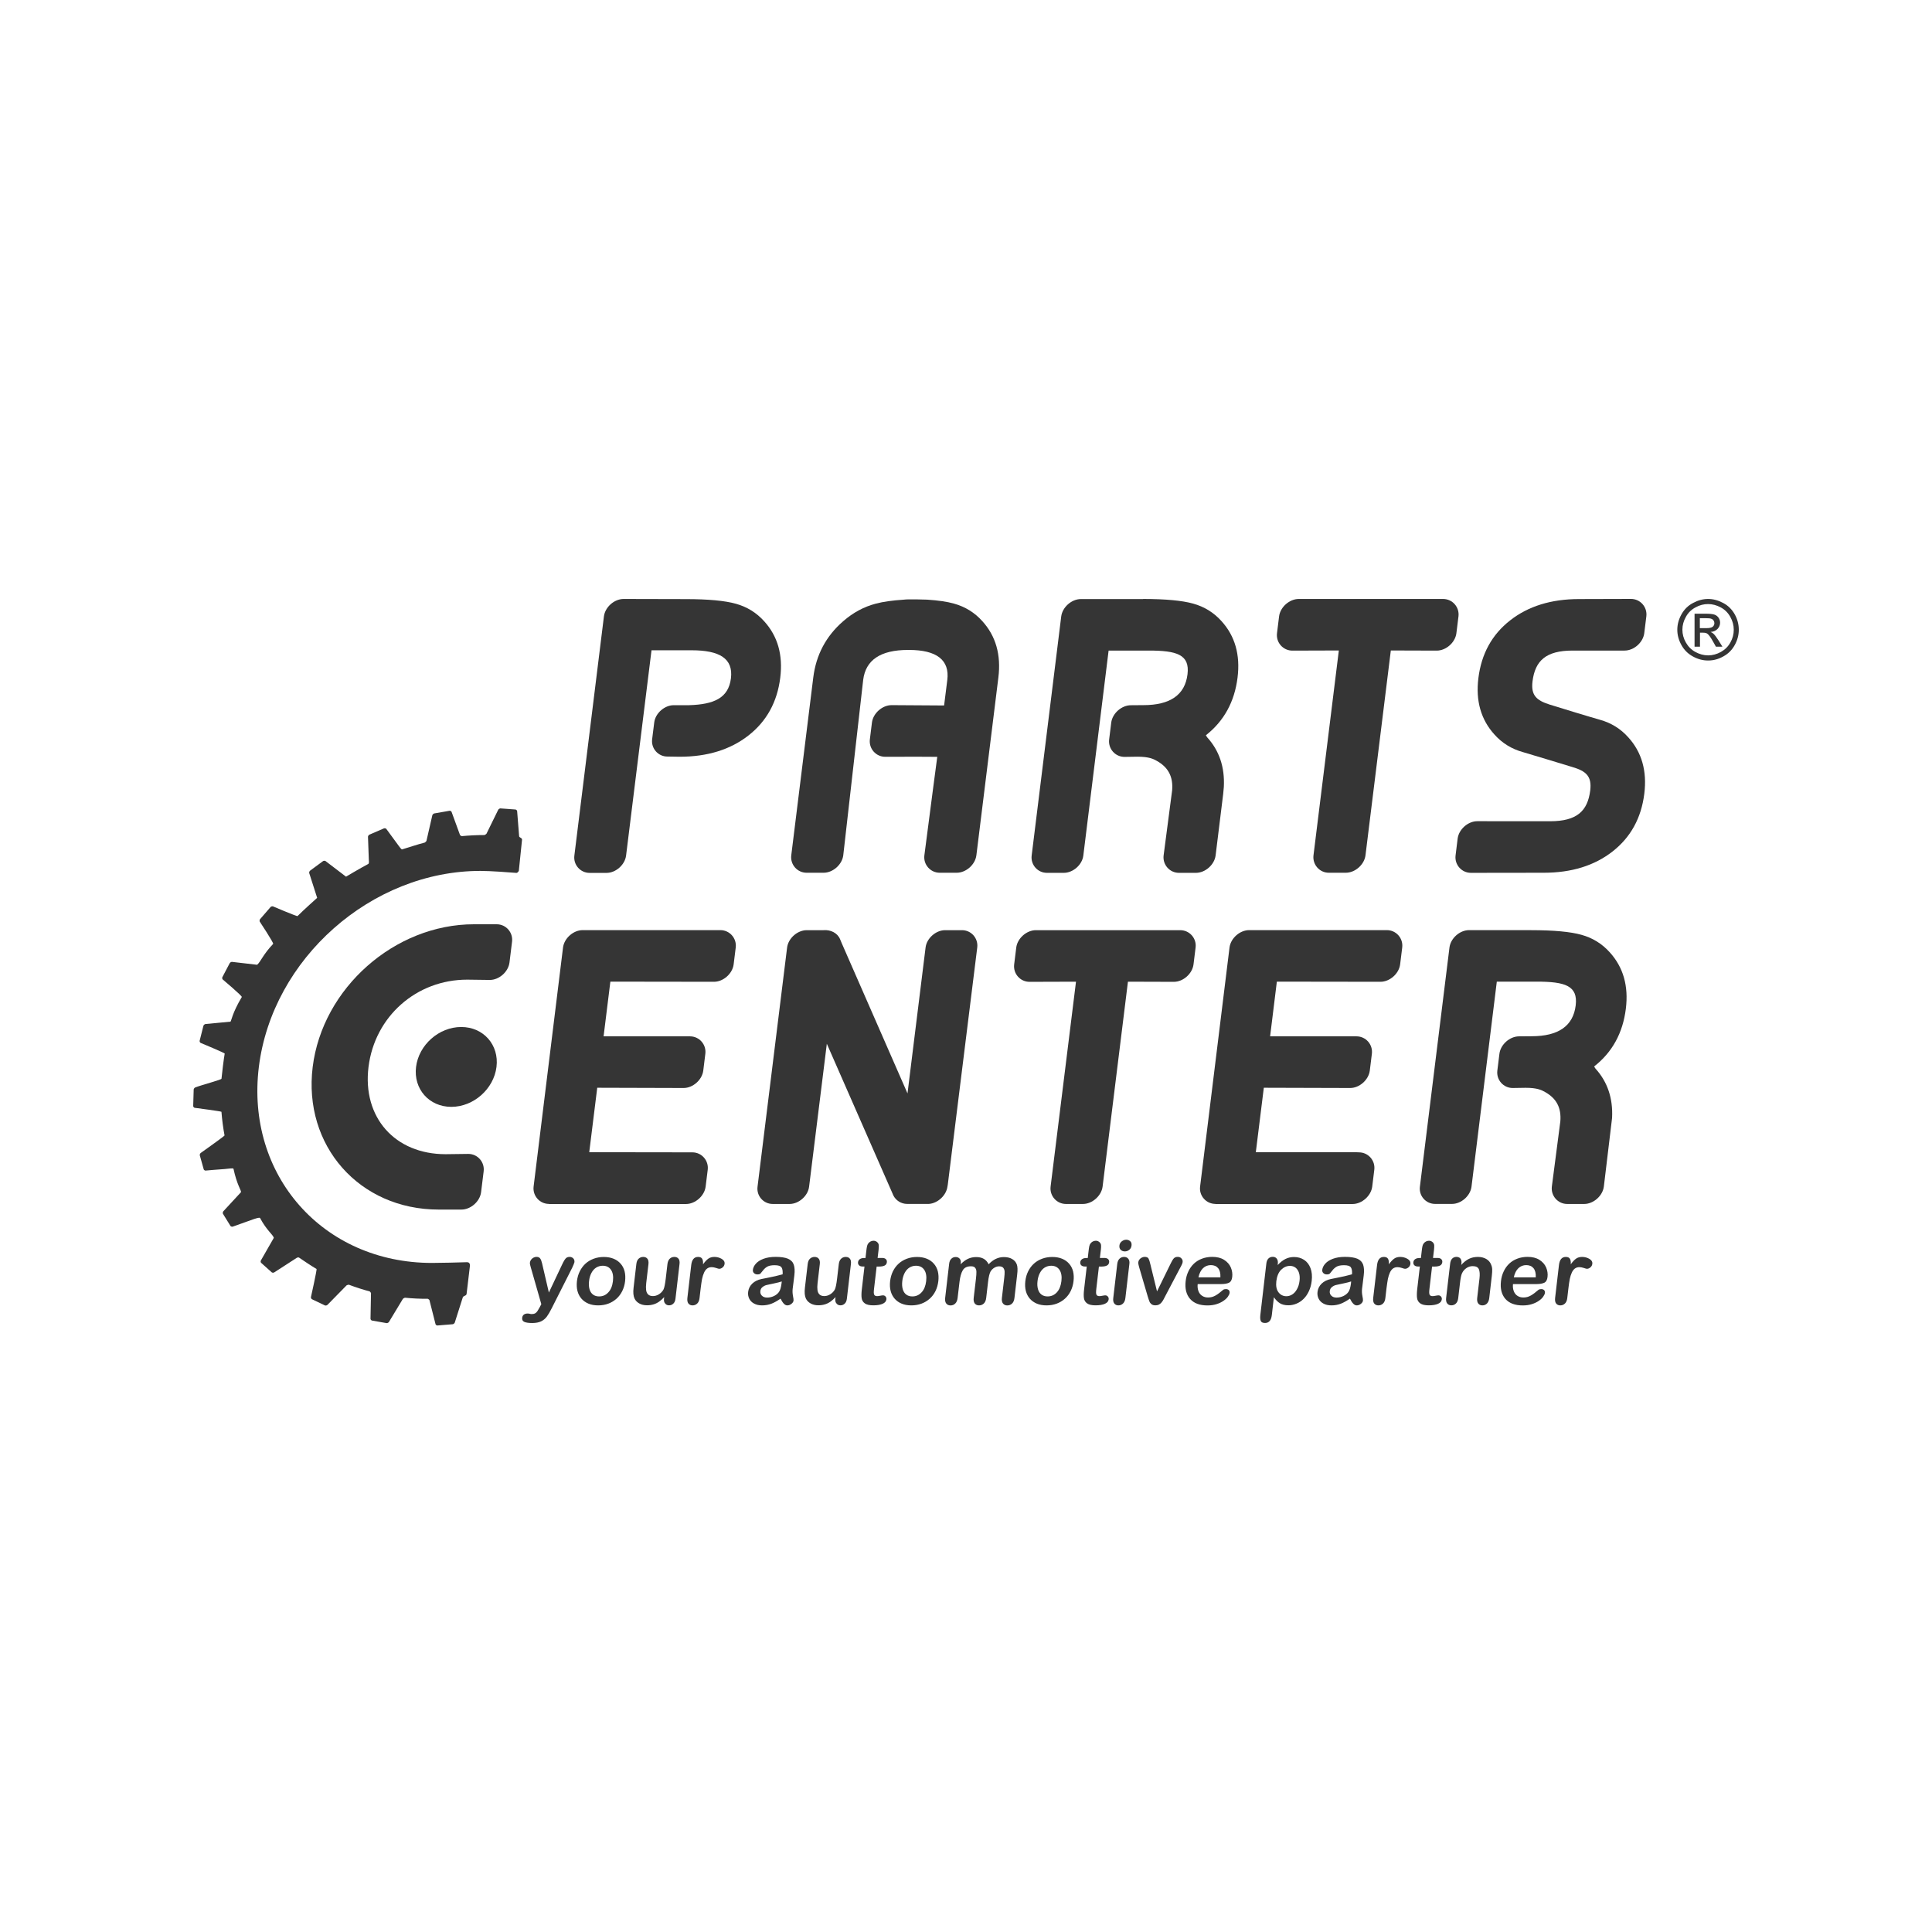
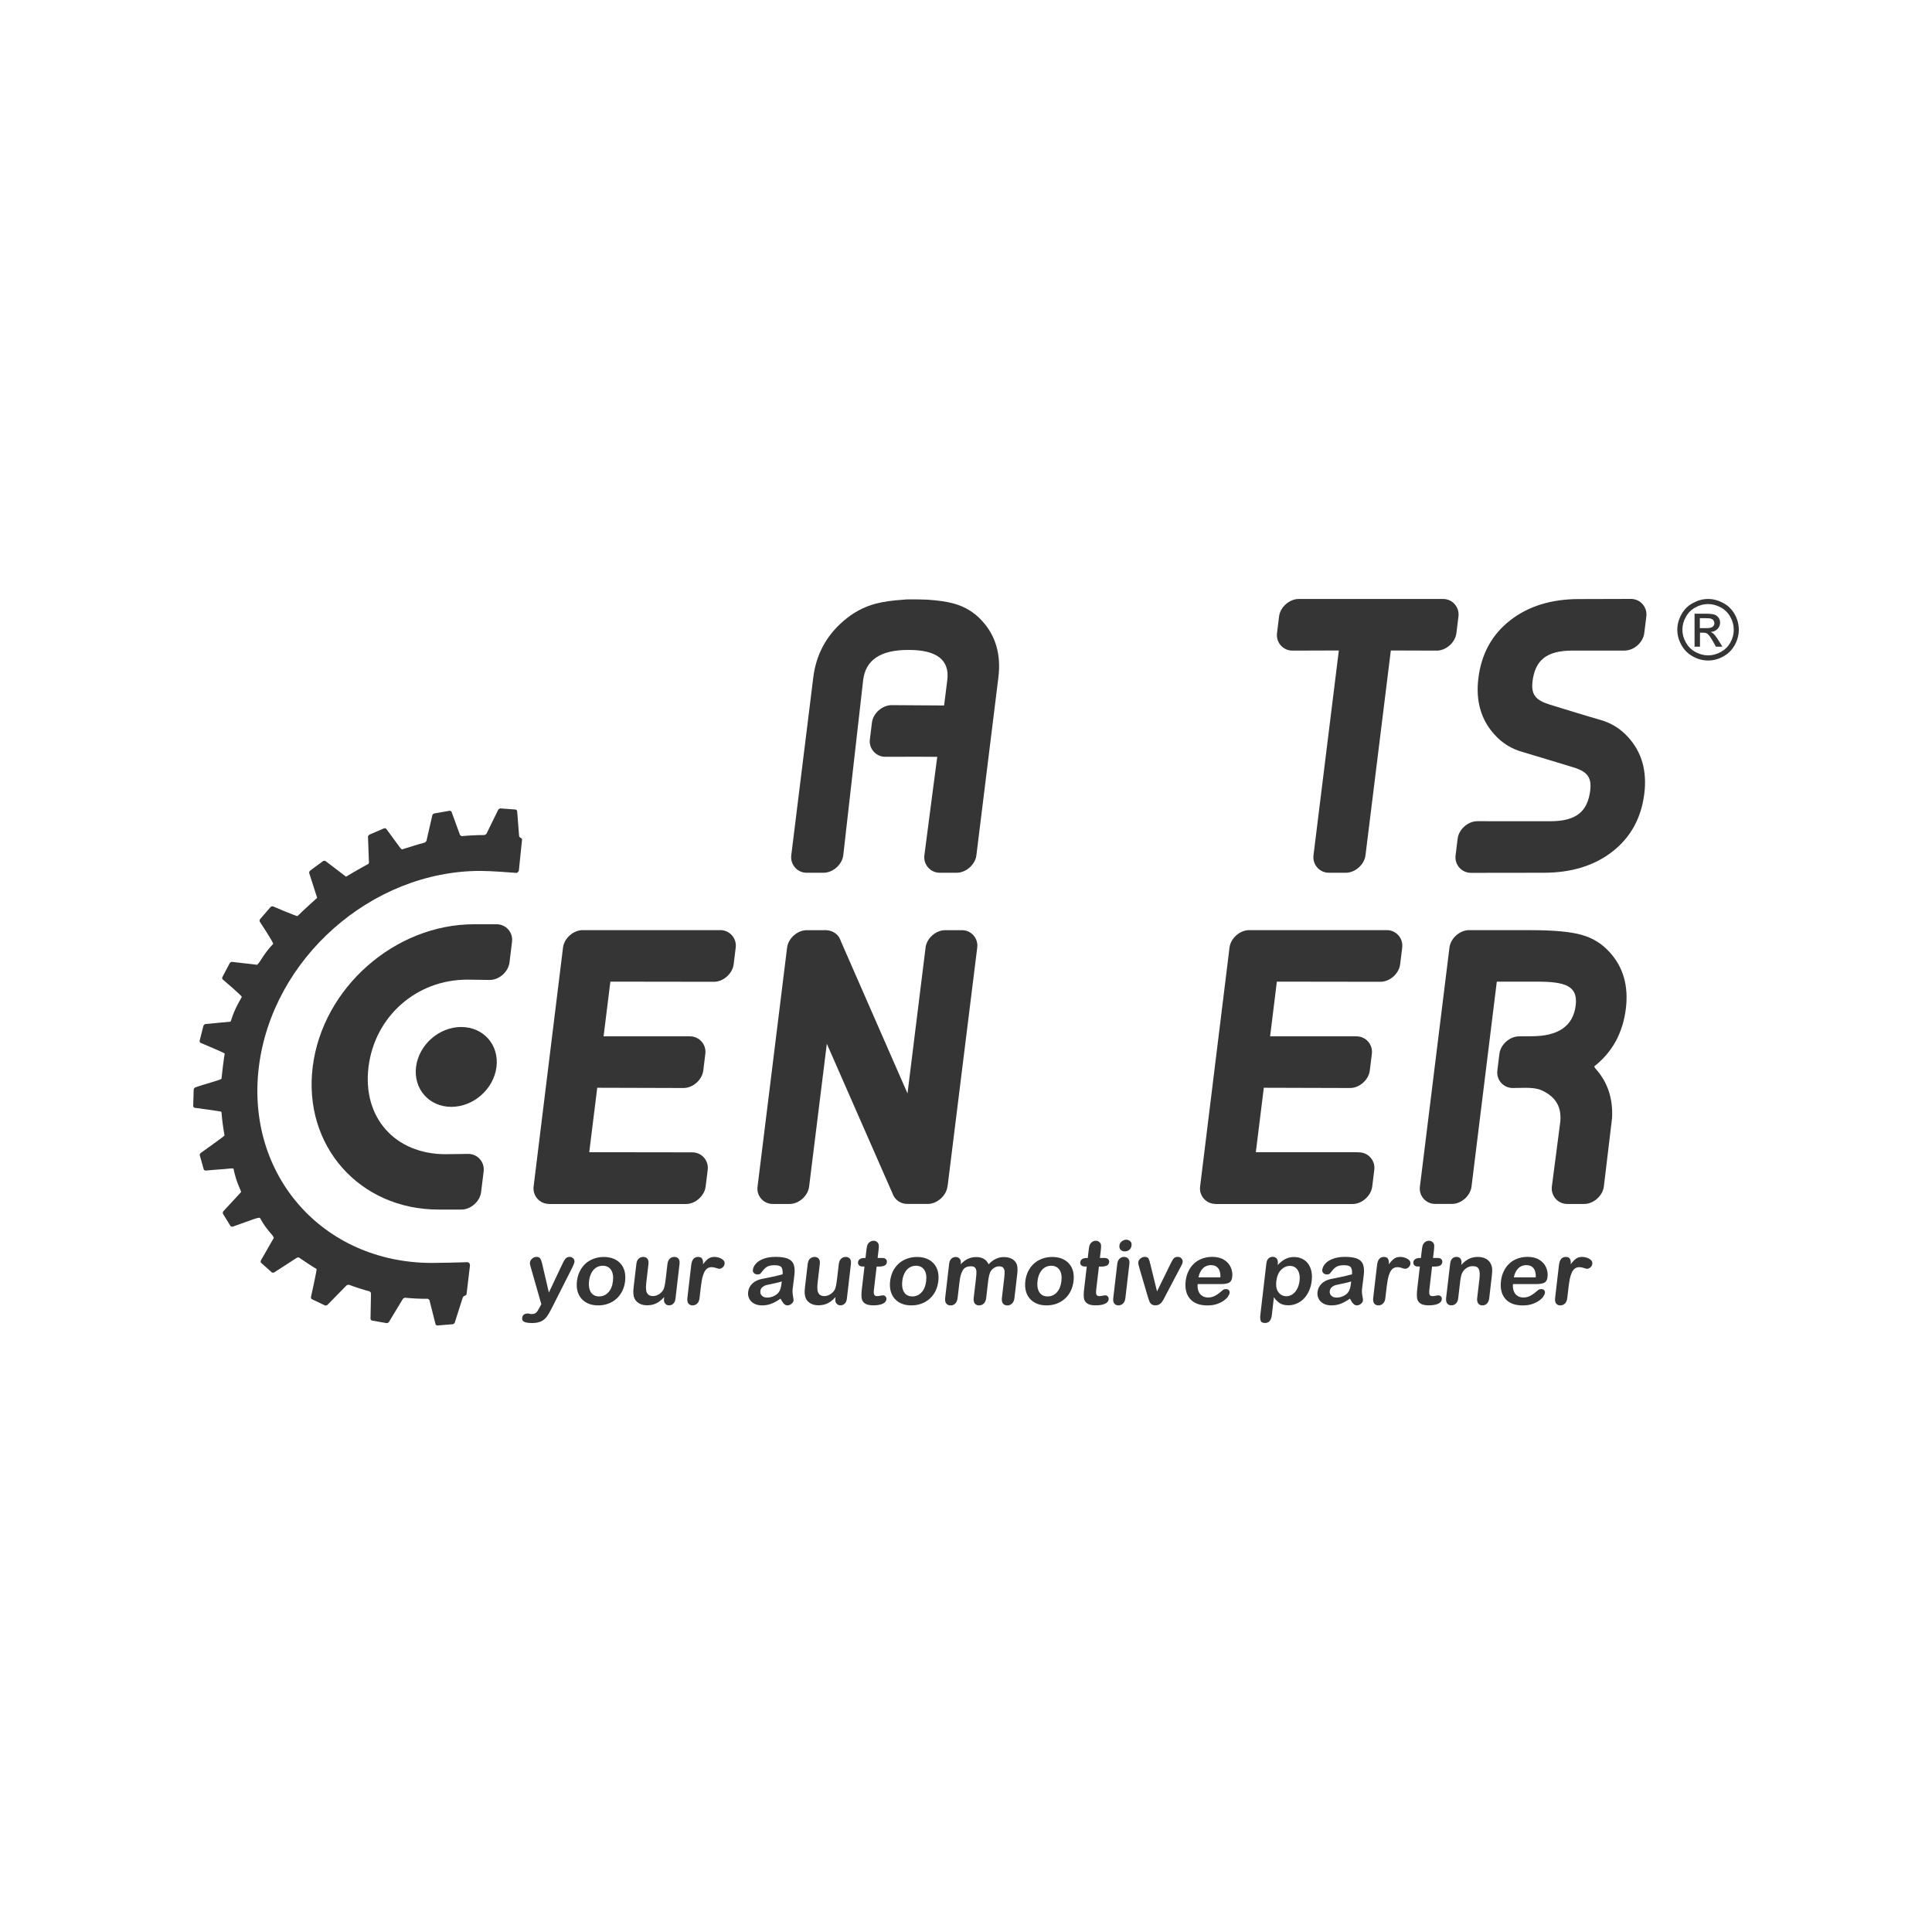
<svg xmlns="http://www.w3.org/2000/svg" width="200" height="200" viewBox="0 0 200 200" fill="none">
  <path d="M55.892 135.283L56.037 135.007L54.943 131.185C54.873 130.964 54.843 130.804 54.858 130.703C54.868 130.598 54.908 130.498 54.974 130.407C55.039 130.317 55.124 130.247 55.224 130.192C55.325 130.136 55.43 130.111 55.535 130.111C55.716 130.111 55.846 130.167 55.922 130.282C56.002 130.392 56.062 130.558 56.112 130.768L56.819 133.803L58.154 130.979C58.259 130.748 58.354 130.573 58.435 130.442C58.515 130.312 58.595 130.227 58.67 130.182C58.746 130.136 58.851 130.111 58.981 130.111C59.077 130.111 59.167 130.136 59.247 130.187C59.328 130.237 59.388 130.302 59.428 130.387C59.463 130.473 59.478 130.558 59.468 130.653C59.448 130.708 59.418 130.789 59.383 130.899C59.343 131.004 59.298 131.11 59.242 131.22L57.115 135.429C56.93 135.8 56.759 136.091 56.604 136.301C56.443 136.512 56.248 136.673 56.012 136.788C55.776 136.898 55.47 136.959 55.094 136.959C54.728 136.959 54.457 136.918 54.281 136.843C54.106 136.763 54.03 136.623 54.056 136.417C54.071 136.276 54.131 136.166 54.226 136.091C54.321 136.016 54.457 135.975 54.627 135.975C54.698 135.975 54.758 135.985 54.823 136C54.898 136.021 54.968 136.031 55.029 136.031C55.174 136.031 55.29 136.011 55.375 135.965C55.465 135.925 55.545 135.85 55.621 135.745C55.686 135.639 55.781 135.489 55.892 135.283ZM64.71 132.625C64.67 132.991 64.57 133.332 64.419 133.643C64.264 133.954 64.068 134.22 63.822 134.44C63.576 134.661 63.295 134.832 62.974 134.952C62.653 135.072 62.302 135.133 61.921 135.133C61.54 135.133 61.209 135.072 60.918 134.952C60.632 134.832 60.386 134.661 60.19 134.435C59.995 134.21 59.859 133.949 59.779 133.643C59.699 133.337 59.684 132.996 59.724 132.63C59.769 132.258 59.864 131.912 60.02 131.606C60.175 131.295 60.371 131.029 60.612 130.809C60.853 130.588 61.139 130.422 61.46 130.302C61.786 130.182 62.132 130.121 62.503 130.121C62.884 130.121 63.22 130.182 63.516 130.302C63.812 130.422 64.053 130.593 64.249 130.819C64.444 131.039 64.58 131.305 64.66 131.611C64.735 131.917 64.75 132.253 64.71 132.625ZM63.451 132.625C63.511 132.123 63.441 131.732 63.25 131.451C63.06 131.17 62.774 131.029 62.393 131.029C62.147 131.029 61.926 131.095 61.725 131.215C61.525 131.34 61.359 131.521 61.229 131.767C61.098 132.013 61.013 132.293 60.978 132.62C60.938 132.941 60.958 133.221 61.028 133.462C61.098 133.703 61.219 133.889 61.389 134.014C61.56 134.144 61.771 134.205 62.021 134.205C62.403 134.205 62.719 134.064 62.974 133.783C63.235 133.512 63.391 133.121 63.451 132.625ZM68.738 134.435L68.758 134.275C68.588 134.46 68.412 134.616 68.232 134.746C68.051 134.872 67.86 134.967 67.66 135.027C67.454 135.088 67.228 135.123 66.978 135.123C66.677 135.123 66.411 135.062 66.185 134.937C65.959 134.812 65.794 134.646 65.688 134.425C65.563 134.165 65.528 133.788 65.588 133.297L65.874 130.854C65.904 130.603 65.979 130.422 66.11 130.302C66.24 130.182 66.396 130.116 66.581 130.116C66.772 130.116 66.917 130.177 67.018 130.302C67.118 130.427 67.153 130.608 67.128 130.854L66.897 132.825C66.862 133.111 66.862 133.352 66.887 133.548C66.912 133.743 66.983 133.894 67.098 134.004C67.213 134.114 67.379 134.17 67.594 134.17C67.805 134.17 68.011 134.109 68.212 133.984C68.412 133.859 68.568 133.698 68.678 133.502C68.768 133.327 68.849 132.946 68.919 132.354L69.094 130.854C69.124 130.608 69.205 130.427 69.33 130.302C69.46 130.177 69.621 130.116 69.807 130.116C69.997 130.116 70.138 130.177 70.238 130.302C70.338 130.422 70.374 130.608 70.343 130.854L69.927 134.425C69.902 134.661 69.827 134.837 69.701 134.952C69.581 135.067 69.43 135.128 69.26 135.128C69.089 135.128 68.954 135.067 68.859 134.942C68.748 134.827 68.713 134.656 68.738 134.435ZM72.536 133.352L72.415 134.385C72.385 134.636 72.305 134.822 72.169 134.947C72.034 135.072 71.879 135.133 71.693 135.133C71.512 135.133 71.372 135.072 71.266 134.942C71.166 134.817 71.131 134.631 71.156 134.38L71.557 130.949C71.623 130.397 71.858 130.116 72.265 130.116C72.475 130.116 72.616 130.182 72.691 130.312C72.766 130.442 72.796 130.633 72.776 130.884C72.957 130.633 73.132 130.442 73.303 130.312C73.479 130.182 73.694 130.116 73.955 130.116C74.221 130.116 74.467 130.182 74.698 130.312C74.928 130.442 75.034 130.613 75.009 130.829C74.993 130.979 74.923 131.105 74.808 131.2C74.693 131.3 74.572 131.345 74.452 131.345C74.407 131.345 74.296 131.32 74.131 131.26C73.96 131.205 73.81 131.175 73.674 131.175C73.489 131.175 73.333 131.225 73.208 131.315C73.077 131.411 72.972 131.551 72.887 131.737C72.801 131.922 72.731 132.143 72.676 132.404C72.626 132.67 72.581 132.981 72.536 133.352ZM80.802 134.435C80.471 134.666 80.16 134.842 79.864 134.957C79.568 135.072 79.242 135.133 78.891 135.133C78.57 135.133 78.294 135.072 78.064 134.947C77.833 134.822 77.667 134.656 77.562 134.44C77.457 134.225 77.416 133.994 77.447 133.743C77.487 133.407 77.627 133.121 77.873 132.88C78.119 132.645 78.435 132.484 78.826 132.404C78.906 132.384 79.107 132.344 79.433 132.283C79.754 132.218 80.03 132.163 80.266 132.108C80.496 132.053 80.747 131.992 81.018 131.917C81.038 131.591 81.003 131.35 80.903 131.2C80.802 131.049 80.567 130.974 80.195 130.974C79.879 130.974 79.634 131.019 79.463 131.105C79.293 131.195 79.137 131.32 79.002 131.496C78.866 131.671 78.771 131.787 78.721 131.842C78.666 131.897 78.56 131.927 78.405 131.927C78.264 131.927 78.149 131.882 78.053 131.792C77.958 131.702 77.923 131.591 77.938 131.451C77.963 131.235 78.064 131.024 78.244 130.819C78.425 130.613 78.686 130.442 79.032 130.312C79.378 130.182 79.799 130.111 80.291 130.111C80.843 130.111 81.269 130.177 81.57 130.302C81.871 130.432 82.072 130.633 82.167 130.909C82.262 131.185 82.287 131.551 82.232 132.013C82.197 132.298 82.167 132.549 82.142 132.75C82.117 132.951 82.092 133.176 82.056 133.422C82.031 133.653 82.041 133.894 82.087 134.144C82.137 134.395 82.157 134.556 82.147 134.631C82.132 134.756 82.061 134.872 81.926 134.977C81.791 135.083 81.65 135.133 81.5 135.133C81.369 135.133 81.249 135.072 81.138 134.952C81.028 134.837 80.918 134.661 80.802 134.435ZM80.928 132.655C80.737 132.72 80.461 132.79 80.1 132.865C79.739 132.941 79.493 132.996 79.353 133.026C79.212 133.061 79.077 133.126 78.941 133.232C78.806 133.332 78.731 133.472 78.711 133.653C78.691 133.843 78.741 133.999 78.871 134.129C79.001 134.26 79.182 134.325 79.413 134.325C79.659 134.325 79.894 134.27 80.12 134.165C80.341 134.059 80.511 133.919 80.632 133.753C80.767 133.568 80.858 133.262 80.908 132.83L80.928 132.655ZM86.476 134.435L86.496 134.275C86.325 134.46 86.15 134.616 85.969 134.746C85.789 134.872 85.598 134.967 85.397 135.027C85.192 135.088 84.966 135.123 84.715 135.123C84.414 135.123 84.148 135.062 83.923 134.937C83.697 134.812 83.531 134.646 83.426 134.425C83.301 134.165 83.266 133.788 83.326 133.297L83.612 130.854C83.642 130.603 83.717 130.422 83.847 130.302C83.978 130.182 84.133 130.116 84.319 130.116C84.51 130.116 84.655 130.177 84.755 130.302C84.856 130.427 84.896 130.608 84.866 130.854L84.635 132.825C84.6 133.111 84.6 133.352 84.625 133.548C84.65 133.743 84.72 133.894 84.836 134.004C84.951 134.114 85.117 134.17 85.332 134.17C85.543 134.17 85.749 134.109 85.949 133.984C86.15 133.859 86.305 133.698 86.416 133.502C86.506 133.327 86.586 132.946 86.656 132.354L86.832 130.854C86.862 130.608 86.942 130.427 87.073 130.302C87.203 130.177 87.364 130.116 87.549 130.116C87.74 130.116 87.88 130.177 87.981 130.302C88.081 130.422 88.116 130.608 88.086 130.854L87.67 134.425C87.645 134.661 87.569 134.837 87.444 134.952C87.324 135.067 87.173 135.128 87.003 135.128C86.832 135.128 86.697 135.067 86.601 134.942C86.486 134.827 86.451 134.656 86.476 134.435ZM89.461 130.227H89.596L89.681 129.484C89.706 129.284 89.727 129.128 89.752 129.018C89.777 128.902 89.817 128.807 89.877 128.727C89.937 128.642 90.017 128.576 90.113 128.521C90.213 128.471 90.318 128.441 90.429 128.441C90.589 128.441 90.725 128.501 90.84 128.617C90.915 128.697 90.96 128.792 90.971 128.902C90.981 129.018 90.971 129.178 90.95 129.384L90.85 130.222H91.312C91.487 130.222 91.623 130.262 91.703 130.347C91.788 130.427 91.823 130.538 91.808 130.663C91.788 130.829 91.708 130.944 91.567 131.014C91.427 131.08 91.231 131.115 90.986 131.115H90.75L90.484 133.382C90.459 133.573 90.449 133.723 90.454 133.828C90.454 133.934 90.484 134.019 90.534 134.079C90.589 134.144 90.68 134.175 90.815 134.175C90.885 134.175 90.991 134.16 91.116 134.134C91.246 134.109 91.347 134.094 91.412 134.094C91.512 134.094 91.603 134.134 91.673 134.215C91.743 134.295 91.773 134.39 91.758 134.511C91.733 134.711 91.608 134.862 91.372 134.967C91.141 135.072 90.82 135.128 90.404 135.128C90.012 135.128 89.721 135.062 89.536 134.932C89.35 134.802 89.235 134.626 89.2 134.395C89.165 134.17 89.17 133.864 89.215 133.477L89.491 131.11H89.325C89.145 131.11 89.009 131.069 88.929 130.984C88.844 130.899 88.808 130.794 88.823 130.663C88.839 130.533 88.899 130.427 89.009 130.347C89.125 130.267 89.27 130.227 89.461 130.227ZM97.136 132.625C97.09 132.991 96.995 133.332 96.845 133.643C96.689 133.954 96.493 134.22 96.243 134.44C95.997 134.661 95.716 134.832 95.395 134.952C95.074 135.072 94.723 135.133 94.341 135.133C93.96 135.133 93.629 135.072 93.338 134.952C93.047 134.832 92.806 134.661 92.611 134.435C92.415 134.21 92.28 133.949 92.2 133.643C92.119 133.337 92.104 132.996 92.144 132.63C92.189 132.258 92.285 131.912 92.435 131.606C92.591 131.295 92.786 131.029 93.032 130.809C93.273 130.588 93.559 130.422 93.88 130.302C94.206 130.182 94.552 130.121 94.928 130.121C95.31 130.121 95.646 130.182 95.942 130.302C96.238 130.422 96.478 130.593 96.674 130.819C96.87 131.039 97.005 131.305 97.085 131.611C97.161 131.917 97.176 132.253 97.136 132.625ZM95.876 132.625C95.937 132.123 95.866 131.732 95.676 131.451C95.485 131.17 95.199 131.029 94.818 131.029C94.572 131.029 94.352 131.095 94.151 131.215C93.95 131.34 93.785 131.521 93.654 131.767C93.524 132.013 93.439 132.293 93.403 132.62C93.368 132.941 93.383 133.221 93.454 133.462C93.524 133.703 93.644 133.889 93.815 134.014C93.985 134.144 94.196 134.205 94.447 134.205C94.828 134.205 95.144 134.064 95.4 133.783C95.661 133.512 95.816 133.121 95.876 132.625ZM102.282 132.715L102.092 134.355C102.062 134.616 101.981 134.807 101.846 134.937C101.71 135.067 101.545 135.133 101.349 135.133C101.159 135.133 101.013 135.067 100.908 134.937C100.808 134.807 100.767 134.611 100.797 134.355L101.028 132.394C101.063 132.083 101.083 131.842 101.078 131.671C101.078 131.501 101.038 131.36 100.953 131.25C100.873 131.14 100.727 131.085 100.522 131.085C100.11 131.085 99.824 131.225 99.664 131.501C99.503 131.777 99.388 132.173 99.328 132.695L99.132 134.36C99.102 134.616 99.022 134.812 98.886 134.942C98.756 135.072 98.59 135.138 98.4 135.138C98.209 135.138 98.064 135.072 97.958 134.942C97.853 134.812 97.813 134.616 97.843 134.36L98.254 130.834C98.279 130.603 98.355 130.422 98.48 130.307C98.6 130.187 98.751 130.126 98.931 130.126C99.102 130.126 99.237 130.182 99.343 130.297C99.443 130.407 99.483 130.568 99.458 130.763L99.443 130.879C99.689 130.623 99.945 130.432 100.205 130.312C100.466 130.192 100.752 130.131 101.053 130.131C101.369 130.131 101.63 130.192 101.846 130.317C102.057 130.442 102.222 130.628 102.342 130.879C102.583 130.628 102.829 130.437 103.09 130.317C103.346 130.197 103.622 130.131 103.913 130.131C104.254 130.131 104.545 130.197 104.775 130.332C105.006 130.463 105.172 130.653 105.262 130.899C105.342 131.12 105.357 131.471 105.297 131.952L105.016 134.36C104.986 134.621 104.906 134.812 104.77 134.942C104.635 135.072 104.469 135.138 104.274 135.138C104.083 135.138 103.938 135.072 103.832 134.942C103.727 134.812 103.687 134.616 103.717 134.36L103.958 132.288C103.988 132.023 104.003 131.812 103.998 131.651C103.993 131.491 103.948 131.36 103.862 131.25C103.772 131.14 103.627 131.09 103.421 131.09C103.255 131.09 103.09 131.14 102.934 131.235C102.774 131.33 102.643 131.461 102.543 131.621C102.433 131.822 102.342 132.188 102.282 132.715ZM111.131 132.625C111.091 132.991 110.991 133.332 110.84 133.643C110.685 133.954 110.489 134.22 110.238 134.44C109.992 134.661 109.711 134.832 109.39 134.952C109.069 135.072 108.718 135.133 108.337 135.133C107.956 135.133 107.625 135.072 107.334 134.952C107.048 134.832 106.802 134.661 106.606 134.435C106.411 134.21 106.275 133.949 106.195 133.643C106.115 133.337 106.1 132.996 106.14 132.63C106.185 132.258 106.28 131.912 106.436 131.606C106.591 131.295 106.787 131.029 107.033 130.809C107.274 130.588 107.559 130.422 107.88 130.302C108.207 130.182 108.553 130.121 108.929 130.121C109.31 130.121 109.646 130.182 109.942 130.302C110.238 130.422 110.479 130.593 110.675 130.819C110.87 131.039 111.006 131.305 111.086 131.611C111.156 131.917 111.176 132.253 111.131 132.625ZM109.877 132.625C109.937 132.123 109.867 131.732 109.676 131.451C109.481 131.17 109.2 131.029 108.819 131.029C108.573 131.029 108.352 131.095 108.151 131.215C107.951 131.34 107.785 131.521 107.655 131.767C107.524 132.013 107.439 132.293 107.404 132.62C107.364 132.941 107.384 133.221 107.454 133.462C107.524 133.703 107.645 133.889 107.815 134.014C107.986 134.144 108.197 134.205 108.447 134.205C108.829 134.205 109.145 134.064 109.405 133.783C109.656 133.512 109.817 133.121 109.877 132.625ZM112.47 130.227H112.606L112.691 129.484C112.716 129.284 112.736 129.128 112.761 129.018C112.786 128.902 112.827 128.807 112.887 128.727C112.947 128.642 113.027 128.576 113.122 128.521C113.223 128.471 113.328 128.441 113.439 128.441C113.599 128.441 113.734 128.501 113.85 128.617C113.925 128.697 113.97 128.792 113.98 128.902C113.99 129.018 113.985 129.178 113.96 129.384L113.86 130.222H114.321C114.497 130.222 114.627 130.262 114.713 130.347C114.798 130.427 114.833 130.538 114.818 130.663C114.798 130.829 114.718 130.944 114.577 131.014C114.437 131.08 114.241 131.115 113.995 131.115H113.76L113.494 133.382C113.474 133.573 113.459 133.723 113.464 133.828C113.464 133.934 113.494 134.019 113.544 134.079C113.599 134.144 113.689 134.175 113.825 134.175C113.895 134.175 114 134.16 114.126 134.134C114.256 134.109 114.357 134.094 114.422 134.094C114.522 134.094 114.612 134.134 114.683 134.215C114.753 134.295 114.783 134.39 114.768 134.511C114.743 134.711 114.617 134.862 114.382 134.967C114.151 135.072 113.83 135.128 113.413 135.128C113.022 135.128 112.731 135.062 112.546 134.932C112.36 134.802 112.245 134.626 112.21 134.395C112.174 134.17 112.179 133.864 112.225 133.477L112.5 131.11H112.335C112.154 131.11 112.019 131.069 111.934 130.984C111.848 130.899 111.813 130.794 111.828 130.663C111.843 130.533 111.904 130.427 112.014 130.347C112.129 130.267 112.28 130.227 112.47 130.227ZM116.915 130.819L116.498 134.38C116.468 134.626 116.388 134.812 116.253 134.942C116.117 135.067 115.962 135.133 115.776 135.133C115.591 135.133 115.45 135.067 115.35 134.937C115.249 134.807 115.214 134.621 115.244 134.38L115.656 130.854C115.686 130.608 115.761 130.427 115.891 130.302C116.022 130.177 116.177 130.116 116.363 130.116C116.549 130.116 116.689 130.177 116.794 130.302C116.9 130.427 116.94 130.598 116.915 130.819ZM116.443 129.545C116.268 129.545 116.127 129.489 116.017 129.384C115.907 129.279 115.861 129.128 115.881 128.938C115.901 128.762 115.982 128.617 116.122 128.506C116.263 128.396 116.418 128.336 116.584 128.336C116.749 128.336 116.885 128.386 117 128.491C117.115 128.591 117.161 128.742 117.136 128.938C117.115 129.128 117.035 129.274 116.9 129.384C116.764 129.489 116.614 129.545 116.443 129.545ZM119.087 130.884L119.774 133.683L121.209 130.758C121.324 130.523 121.424 130.357 121.52 130.257C121.615 130.162 121.746 130.111 121.916 130.111C122.077 130.111 122.207 130.162 122.302 130.272C122.403 130.377 122.443 130.498 122.428 130.638C122.423 130.693 122.403 130.753 122.378 130.829C122.347 130.899 122.317 130.969 122.282 131.034C122.247 131.1 122.212 131.17 122.167 131.25L120.622 134.185C120.582 134.27 120.522 134.375 120.456 134.506C120.386 134.636 120.316 134.746 120.236 134.837C120.16 134.927 120.07 135.002 119.97 135.052C119.869 135.103 119.749 135.128 119.609 135.128C119.433 135.128 119.293 135.088 119.197 135.007C119.102 134.927 119.032 134.842 118.997 134.746C118.956 134.651 118.891 134.466 118.806 134.185L117.953 131.28C117.933 131.21 117.913 131.135 117.893 131.064C117.873 130.994 117.858 130.919 117.843 130.844C117.833 130.768 117.828 130.703 117.838 130.648C117.848 130.563 117.883 130.478 117.943 130.397C118.003 130.312 118.084 130.247 118.184 130.192C118.279 130.141 118.385 130.111 118.49 130.111C118.701 130.111 118.831 130.172 118.896 130.287C118.961 130.412 119.027 130.608 119.087 130.884ZM126.436 132.926H123.983C123.953 133.206 123.983 133.452 124.068 133.668C124.153 133.884 124.284 134.044 124.454 134.149C124.625 134.26 124.826 134.315 125.046 134.315C125.197 134.315 125.337 134.3 125.463 134.265C125.588 134.23 125.718 134.175 125.844 134.104C125.969 134.029 126.085 133.954 126.195 133.869C126.305 133.783 126.446 133.668 126.616 133.527C126.687 133.472 126.782 133.447 126.902 133.447C127.033 133.447 127.133 133.482 127.203 133.553C127.273 133.623 127.304 133.718 127.289 133.843C127.273 133.954 127.213 134.084 127.108 134.235C127.003 134.385 126.852 134.526 126.656 134.661C126.461 134.797 126.225 134.912 125.944 135.002C125.663 135.093 125.347 135.138 124.996 135.138C124.189 135.138 123.592 134.912 123.195 134.46C122.804 134.009 122.649 133.397 122.739 132.62C122.779 132.258 122.874 131.917 123.025 131.606C123.17 131.295 123.366 131.029 123.602 130.804C123.837 130.583 124.118 130.412 124.444 130.292C124.765 130.172 125.117 130.111 125.493 130.111C125.984 130.111 126.391 130.212 126.717 130.417C127.043 130.623 127.273 130.884 127.414 131.205C127.549 131.526 127.6 131.857 127.559 132.188C127.524 132.499 127.409 132.7 127.218 132.79C127.023 132.88 126.762 132.926 126.436 132.926ZM124.063 132.228H126.335C126.356 131.807 126.275 131.491 126.1 131.28C125.924 131.069 125.673 130.964 125.347 130.964C125.031 130.964 124.765 131.069 124.54 131.28C124.314 131.496 124.153 131.812 124.063 132.228ZM132.28 130.809L132.265 130.959C132.531 130.673 132.801 130.462 133.072 130.327C133.343 130.192 133.639 130.126 133.96 130.126C134.346 130.126 134.693 130.222 134.994 130.417C135.295 130.613 135.52 130.899 135.661 131.275C135.806 131.651 135.846 132.098 135.786 132.609C135.741 132.991 135.646 133.337 135.5 133.653C135.355 133.969 135.174 134.235 134.958 134.45C134.743 134.666 134.502 134.832 134.226 134.947C133.955 135.062 133.669 135.123 133.373 135.123C133.012 135.123 132.721 135.052 132.495 134.912C132.27 134.772 132.059 134.561 131.873 134.29L131.658 136.141C131.592 136.683 131.362 136.954 130.96 136.954C130.725 136.954 130.574 136.883 130.514 136.743C130.454 136.602 130.439 136.397 130.469 136.131L131.091 130.809C131.116 130.573 131.191 130.397 131.307 130.282C131.422 130.167 131.572 130.106 131.753 130.106C131.929 130.106 132.069 130.167 132.164 130.287C132.265 130.417 132.305 130.588 132.28 130.809ZM134.527 132.604C134.567 132.278 134.547 132.003 134.472 131.767C134.397 131.536 134.276 131.355 134.116 131.23C133.95 131.105 133.76 131.044 133.544 131.044C133.198 131.044 132.892 131.18 132.621 131.446C132.355 131.712 132.189 132.108 132.124 132.63C132.069 133.121 132.139 133.502 132.345 133.773C132.551 134.044 132.826 134.185 133.173 134.185C133.378 134.185 133.579 134.124 133.77 134.004C133.96 133.884 134.126 133.708 134.256 133.467C134.397 133.226 134.487 132.941 134.527 132.604ZM139.744 134.435C139.413 134.666 139.097 134.842 138.806 134.957C138.51 135.072 138.184 135.133 137.833 135.133C137.512 135.133 137.236 135.072 137.005 134.947C136.774 134.822 136.609 134.656 136.504 134.44C136.398 134.225 136.358 133.994 136.388 133.743C136.428 133.407 136.569 133.121 136.814 132.88C137.06 132.645 137.376 132.484 137.768 132.404C137.848 132.384 138.049 132.344 138.375 132.283C138.696 132.218 138.971 132.163 139.207 132.108C139.438 132.053 139.689 131.992 139.96 131.917C139.985 131.591 139.945 131.35 139.844 131.2C139.744 131.049 139.508 130.974 139.137 130.974C138.821 130.974 138.575 131.019 138.405 131.105C138.234 131.195 138.079 131.32 137.943 131.496C137.808 131.671 137.712 131.787 137.662 131.842C137.607 131.897 137.502 131.927 137.346 131.927C137.206 131.927 137.09 131.882 136.995 131.792C136.9 131.702 136.865 131.591 136.88 131.451C136.905 131.235 137.005 131.024 137.186 130.819C137.366 130.613 137.627 130.442 137.973 130.312C138.319 130.182 138.736 130.111 139.232 130.111C139.784 130.111 140.211 130.177 140.512 130.302C140.813 130.432 141.008 130.633 141.108 130.909C141.204 131.185 141.229 131.551 141.174 132.013C141.139 132.298 141.108 132.549 141.083 132.75C141.058 132.951 141.028 133.176 140.998 133.422C140.973 133.653 140.983 133.894 141.033 134.144C141.083 134.395 141.103 134.556 141.093 134.631C141.078 134.756 141.008 134.872 140.873 134.977C140.742 135.083 140.597 135.133 140.446 135.133C140.316 135.133 140.2 135.072 140.085 134.952C139.97 134.837 139.859 134.661 139.744 134.435ZM139.869 132.655C139.679 132.72 139.403 132.79 139.042 132.865C138.681 132.941 138.435 132.996 138.294 133.026C138.154 133.061 138.018 133.126 137.888 133.232C137.753 133.332 137.677 133.472 137.657 133.653C137.637 133.843 137.687 133.999 137.818 134.129C137.948 134.26 138.129 134.325 138.36 134.325C138.605 134.325 138.841 134.27 139.067 134.165C139.287 134.059 139.458 133.919 139.578 133.753C139.714 133.568 139.804 133.262 139.854 132.83L139.869 132.655ZM143.531 133.352L143.411 134.385C143.381 134.636 143.301 134.822 143.165 134.947C143.03 135.072 142.874 135.133 142.689 135.133C142.508 135.133 142.368 135.072 142.262 134.942C142.162 134.817 142.127 134.631 142.152 134.38L142.553 130.949C142.618 130.397 142.854 130.116 143.26 130.116C143.471 130.116 143.612 130.182 143.687 130.312C143.762 130.442 143.792 130.633 143.772 130.884C143.953 130.633 144.128 130.442 144.299 130.312C144.474 130.182 144.69 130.116 144.951 130.116C145.212 130.116 145.463 130.182 145.693 130.312C145.924 130.442 146.029 130.613 146.004 130.829C145.989 130.979 145.919 131.105 145.804 131.2C145.688 131.3 145.568 131.345 145.447 131.345C145.402 131.345 145.292 131.32 145.127 131.26C144.956 131.205 144.806 131.175 144.67 131.175C144.484 131.175 144.329 131.225 144.203 131.315C144.073 131.411 143.968 131.551 143.882 131.737C143.797 131.922 143.727 132.143 143.672 132.404C143.627 132.67 143.577 132.981 143.531 133.352ZM146.957 130.227H147.093L147.178 129.484C147.203 129.284 147.223 129.128 147.248 129.018C147.273 128.902 147.314 128.807 147.374 128.727C147.434 128.642 147.514 128.576 147.61 128.521C147.71 128.471 147.815 128.441 147.926 128.441C148.086 128.441 148.222 128.501 148.337 128.617C148.412 128.697 148.457 128.792 148.467 128.902C148.477 129.018 148.467 129.178 148.447 129.384L148.347 130.222H148.809C148.984 130.222 149.12 130.262 149.2 130.347C149.285 130.427 149.32 130.538 149.305 130.663C149.285 130.829 149.205 130.944 149.064 131.014C148.924 131.08 148.728 131.115 148.482 131.115H148.247L147.981 133.382C147.956 133.573 147.946 133.723 147.951 133.828C147.951 133.934 147.981 134.019 148.031 134.079C148.086 134.144 148.176 134.175 148.312 134.175C148.382 134.175 148.487 134.16 148.613 134.134C148.743 134.109 148.844 134.094 148.909 134.094C149.009 134.094 149.099 134.134 149.17 134.215C149.24 134.295 149.27 134.39 149.255 134.511C149.23 134.711 149.104 134.862 148.869 134.967C148.638 135.072 148.312 135.128 147.901 135.128C147.509 135.128 147.218 135.062 147.033 134.932C146.847 134.802 146.732 134.626 146.697 134.395C146.662 134.17 146.666 133.864 146.707 133.477L146.983 131.11H146.817C146.636 131.11 146.501 131.069 146.416 130.984C146.33 130.899 146.295 130.794 146.31 130.663C146.325 130.533 146.386 130.427 146.496 130.347C146.616 130.267 146.767 130.227 146.957 130.227Z" fill="#353535" />
  <path d="M151.287 130.799L151.266 130.949C151.522 130.663 151.788 130.452 152.064 130.317C152.34 130.182 152.651 130.116 152.992 130.116C153.323 130.116 153.609 130.187 153.855 130.327C154.096 130.468 154.271 130.668 154.366 130.929C154.432 131.08 154.467 131.24 154.472 131.416C154.477 131.591 154.462 131.812 154.432 132.083L154.166 134.38C154.136 134.626 154.056 134.812 153.93 134.942C153.8 135.067 153.644 135.133 153.459 135.133C153.273 135.133 153.127 135.067 153.027 134.937C152.927 134.807 152.892 134.621 152.917 134.38L153.158 132.324C153.203 131.917 153.183 131.606 153.092 131.391C153.002 131.175 152.786 131.07 152.445 131.07C152.22 131.07 152.009 131.135 151.813 131.265C151.613 131.396 151.457 131.576 151.347 131.807C151.261 131.992 151.191 132.334 151.136 132.835L150.955 134.38C150.925 134.631 150.845 134.817 150.715 134.942C150.584 135.067 150.424 135.128 150.238 135.128C150.057 135.128 149.917 135.062 149.812 134.932C149.711 134.802 149.676 134.616 149.701 134.375L150.118 130.814C150.143 130.578 150.218 130.402 150.333 130.287C150.449 130.172 150.599 130.111 150.78 130.111C150.89 130.111 150.986 130.136 151.071 130.187C151.151 130.237 151.216 130.317 151.256 130.417C151.291 130.528 151.307 130.653 151.287 130.799ZM159.077 132.926H156.624C156.594 133.206 156.624 133.452 156.709 133.668C156.794 133.884 156.925 134.044 157.095 134.15C157.266 134.26 157.467 134.315 157.687 134.315C157.838 134.315 157.978 134.3 158.104 134.265C158.234 134.23 158.36 134.175 158.485 134.104C158.61 134.029 158.726 133.954 158.836 133.869C158.946 133.783 159.087 133.668 159.257 133.527C159.328 133.472 159.423 133.447 159.543 133.447C159.674 133.447 159.774 133.482 159.844 133.553C159.915 133.623 159.945 133.718 159.93 133.844C159.915 133.954 159.854 134.084 159.749 134.235C159.644 134.385 159.493 134.526 159.298 134.661C159.102 134.797 158.866 134.912 158.585 135.002C158.304 135.093 157.988 135.138 157.637 135.138C156.834 135.138 156.233 134.912 155.836 134.461C155.445 134.009 155.289 133.397 155.38 132.62C155.42 132.258 155.515 131.917 155.666 131.606C155.811 131.295 156.007 131.029 156.243 130.804C156.478 130.583 156.759 130.412 157.085 130.292C157.406 130.172 157.757 130.111 158.134 130.111C158.625 130.111 159.032 130.212 159.358 130.417C159.684 130.623 159.915 130.884 160.055 131.205C160.19 131.526 160.241 131.857 160.2 132.188C160.165 132.499 160.05 132.7 159.859 132.79C159.664 132.88 159.403 132.926 159.077 132.926ZM156.709 132.228H158.982C159.002 131.807 158.921 131.491 158.746 131.28C158.57 131.07 158.319 130.964 157.993 130.964C157.682 130.964 157.411 131.07 157.186 131.28C156.96 131.496 156.799 131.812 156.709 132.228ZM162.363 133.352L162.242 134.385C162.212 134.636 162.132 134.822 161.996 134.947C161.861 135.073 161.705 135.133 161.52 135.133C161.339 135.133 161.199 135.073 161.093 134.942C160.993 134.817 160.958 134.631 160.983 134.38L161.384 130.949C161.449 130.397 161.685 130.116 162.092 130.116C162.302 130.116 162.443 130.182 162.518 130.312C162.593 130.442 162.623 130.633 162.603 130.884C162.779 130.633 162.959 130.442 163.13 130.312C163.3 130.182 163.521 130.116 163.782 130.116C164.043 130.116 164.294 130.182 164.524 130.312C164.755 130.442 164.861 130.613 164.836 130.829C164.82 130.979 164.75 131.105 164.635 131.2C164.519 131.3 164.399 131.345 164.279 131.345C164.234 131.345 164.123 131.32 163.958 131.26C163.787 131.205 163.637 131.175 163.501 131.175C163.316 131.175 163.16 131.225 163.035 131.315C162.909 131.411 162.799 131.551 162.714 131.737C162.628 131.922 162.558 132.143 162.503 132.404C162.453 132.67 162.403 132.981 162.363 133.352Z" fill="#353535" />
-   <path d="M64.811 88.571C64.69 89.525 63.747 90.362 62.789 90.362H61.038C60.08 90.362 59.338 89.525 59.458 88.571L62.518 63.806C62.639 62.848 63.587 62.005 64.555 62.005L70.991 62.02C73.308 62.02 75.039 62.181 76.183 62.502C77.336 62.823 78.314 63.425 79.112 64.318C80.511 65.858 81.063 67.804 80.772 70.151C80.461 72.665 79.368 74.656 77.487 76.131C75.611 77.601 73.233 78.338 70.353 78.338L69.089 78.318C68.131 78.318 67.389 77.48 67.509 76.527L67.725 74.792C67.84 73.838 68.788 73.001 69.747 73.001H71.332C73.915 72.921 75.41 72.263 75.666 70.222C75.922 68.165 74.477 67.317 71.608 67.317H67.444L64.811 88.571Z" fill="#353535" />
  <path d="M98.064 70.387C98.32 68.331 96.97 67.282 94.101 67.282H94.006C91.136 67.282 89.611 68.331 89.356 70.387L87.294 88.546C87.173 89.504 86.225 90.347 85.257 90.347H83.501C82.538 90.347 81.796 89.504 81.911 88.546L84.189 70.136C84.48 67.789 85.513 65.843 87.294 64.302C88.312 63.415 89.436 62.808 90.67 62.487C91.427 62.286 92.4 62.151 93.579 62.075C93.99 62.005 95.977 62.075 95.977 62.075C97.131 62.151 98.059 62.286 98.761 62.487C99.915 62.808 100.893 63.41 101.691 64.302C103.09 65.843 103.642 67.789 103.351 70.136L101.074 88.546C100.953 89.504 100.005 90.347 99.037 90.347H97.281C96.318 90.347 95.571 89.504 95.691 88.546L96.569 81.799L97.025 78.348C95.842 78.328 91.638 78.343 91.638 78.343C90.675 78.343 89.932 77.5 90.048 76.542L90.263 74.797C90.384 73.838 91.332 72.996 92.3 72.996C92.3 72.996 96.564 73.031 97.733 73.031L98.064 70.387Z" fill="#353535" />
-   <path d="M118.33 62.005C120.647 62.005 122.378 62.166 123.522 62.487C124.675 62.808 125.654 63.41 126.451 64.302C127.851 65.843 128.403 67.789 128.112 70.136C127.801 72.65 126.707 74.641 124.831 76.116L124.966 76.327C126.22 77.706 126.792 79.412 126.692 81.443L126.627 82.166L125.839 88.556C125.719 89.514 124.771 90.357 123.803 90.357H122.047C121.084 90.357 120.341 89.514 120.457 88.556L121.34 81.809C121.45 80.43 120.968 79.452 119.759 78.769C119.398 78.564 118.942 78.333 117.748 78.333L116.409 78.353C115.445 78.353 114.703 77.51 114.818 76.552L115.034 74.807C115.154 73.849 116.103 73.006 117.071 73.006L118.36 72.996C121.144 72.996 122.669 71.932 122.93 69.805C123.186 67.749 121.796 67.347 118.927 67.347H114.763L112.145 88.571C112.029 89.525 111.081 90.357 110.123 90.357H108.377C107.419 90.357 106.682 89.519 106.797 88.571L109.857 63.816C109.978 62.858 110.926 62.015 111.894 62.015H118.33V62.005Z" fill="#353535" />
  <path d="M149.391 62.005C150.354 62.005 151.096 62.848 150.981 63.806L150.765 65.552C150.645 66.51 149.697 67.352 148.728 67.352L143.978 67.337L141.354 88.546C141.234 89.504 140.286 90.347 139.318 90.347H137.562C136.599 90.347 135.857 89.504 135.972 88.546L138.596 67.337L133.785 67.352C132.822 67.352 132.079 66.51 132.195 65.552L132.41 63.806C132.531 62.848 133.479 62.005 134.447 62.005H149.391Z" fill="#353535" />
  <path d="M165.628 74.511C166.782 74.832 167.76 75.434 168.558 76.327C169.957 77.867 170.509 79.813 170.218 82.16C169.907 84.674 168.813 86.67 166.937 88.14C165.061 89.61 162.684 90.347 159.804 90.347L152.27 90.357C151.307 90.357 150.564 89.514 150.68 88.556L150.895 86.811C151.016 85.853 151.964 85.01 152.932 85.01L160.466 85.015C163.25 85.015 164.354 83.951 164.62 81.824C164.8 80.345 164.178 79.813 162.749 79.397C162.187 79.231 158.5 78.097 157.632 77.852C156.478 77.531 155.5 76.928 154.703 76.036C153.303 74.491 152.751 72.549 153.042 70.202C153.353 67.683 154.447 65.692 156.328 64.222C158.204 62.752 160.582 62.015 163.461 62.015L168.839 62C169.802 62 170.544 62.843 170.429 63.801L170.213 65.546C170.093 66.505 169.145 67.347 168.176 67.347H162.799C160.015 67.347 158.911 68.411 158.645 70.538C158.47 71.982 159.057 72.504 160.416 72.936C160.988 73.121 164.76 74.27 165.628 74.511Z" fill="#353535" />
  <path d="M176.82 62.005C177.356 62.005 177.873 62.145 178.385 62.421C178.896 62.687 179.293 63.089 179.579 63.595C179.864 64.102 180 64.644 180 65.195C180 65.742 179.859 66.269 179.579 66.775C179.303 67.277 178.911 67.674 178.405 67.949C177.903 68.235 177.376 68.376 176.825 68.376C176.273 68.376 175.746 68.235 175.234 67.949C174.733 67.674 174.336 67.277 174.061 66.775C173.775 66.264 173.634 65.737 173.634 65.195C173.634 64.644 173.78 64.107 174.066 63.595C174.352 63.084 174.748 62.687 175.26 62.421C175.766 62.145 176.283 62.005 176.82 62.005ZM176.82 62.532C176.368 62.532 175.937 62.642 175.515 62.878C175.094 63.104 174.753 63.43 174.522 63.861C174.281 64.287 174.161 64.724 174.161 65.19C174.161 65.647 174.281 66.088 174.517 66.505C174.753 66.926 175.079 67.257 175.5 67.488C175.922 67.719 176.363 67.844 176.825 67.844C177.281 67.844 177.723 67.724 178.149 67.488C178.57 67.252 178.901 66.926 179.132 66.505C179.368 66.088 179.478 65.647 179.478 65.19C179.478 64.724 179.358 64.282 179.122 63.861C178.881 63.43 178.55 63.099 178.129 62.878C177.702 62.647 177.261 62.532 176.82 62.532ZM175.42 66.951V63.53H176.594C177 63.53 177.296 63.565 177.477 63.625C177.657 63.685 177.798 63.796 177.908 63.951C178.014 64.107 178.064 64.277 178.064 64.453C178.064 64.704 177.978 64.919 177.798 65.11C177.617 65.291 177.381 65.396 177.08 65.421C177.201 65.471 177.306 65.531 177.376 65.602C177.517 65.732 177.687 65.963 177.888 66.274L178.304 66.946H177.632L177.331 66.409C177.09 65.978 176.9 65.717 176.749 65.607C176.644 65.526 176.499 65.496 176.308 65.496H175.982V66.946H175.42V66.951ZM175.972 65.025H176.644C176.965 65.025 177.181 64.975 177.301 64.879C177.411 64.784 177.472 64.664 177.472 64.508C177.472 64.403 177.447 64.318 177.386 64.232C177.336 64.152 177.256 64.092 177.151 64.057C177.055 64.012 176.865 63.996 176.599 63.996H175.967V65.025H175.972Z" fill="#353535" />
  <path d="M48.478 119.452C49.441 119.452 50.183 120.294 50.068 121.253L49.802 123.415C49.681 124.373 48.733 125.215 47.765 125.215C47.765 125.215 45.643 125.215 45.413 125.215C37.201 125.215 31.362 118.604 32.37 110.447C33.379 102.291 40.853 95.68 49.065 95.68C49.295 95.68 51.417 95.68 51.417 95.68C52.38 95.68 53.123 96.522 53.007 97.48L52.742 99.642C52.621 100.6 51.673 101.443 50.71 101.443C50.71 101.443 48.658 101.413 48.362 101.413C43.105 101.413 38.796 105.226 38.149 110.447C37.502 115.669 40.873 119.482 46.13 119.482L48.478 119.452Z" fill="#353535" />
  <path fill-rule="evenodd" clip-rule="evenodd" d="M26.616 99.873C26.978 99.577 27.229 98.81 28.277 97.711C28.357 97.626 26.892 95.409 26.892 95.409C26.857 95.353 26.872 95.213 26.917 95.158L28.006 93.899C28.056 93.838 28.192 93.803 28.257 93.828C28.257 93.828 30.75 94.887 30.8 94.832C31.427 94.2 32.832 92.946 32.832 92.946L32.009 90.377C31.989 90.312 32.039 90.177 32.099 90.131L33.439 89.143C33.499 89.098 33.639 89.093 33.694 89.133L35.821 90.753C35.821 90.753 37.296 89.871 38.109 89.444C38.239 89.374 38.184 89.138 38.179 88.963L38.094 86.625C38.089 86.555 38.169 86.434 38.239 86.404L39.749 85.752C39.819 85.722 39.95 85.752 39.99 85.807L41.299 87.593C41.364 87.683 41.565 87.949 41.62 87.929C42.408 87.698 43.175 87.423 43.973 87.222C44.008 87.212 44.143 87.076 44.148 87.041L44.755 84.393C44.77 84.323 44.876 84.222 44.951 84.207L46.536 83.931C46.611 83.916 46.727 83.981 46.747 84.047L47.62 86.439C47.63 86.475 47.775 86.56 47.815 86.555C48.563 86.485 49.35 86.444 50.143 86.444C50.183 86.444 50.339 86.344 50.359 86.309L51.578 83.821C51.613 83.756 51.738 83.68 51.808 83.686L53.363 83.801C53.434 83.806 53.529 83.896 53.534 83.966L53.74 86.565C53.75 86.715 54.066 86.735 54.041 86.931L53.709 90.147C53.709 90.147 53.599 90.372 53.449 90.362C52.767 90.307 50.775 90.156 49.737 90.156C38.45 90.156 28.182 99.241 26.797 110.447C25.413 121.654 33.434 130.738 44.72 130.738C45.699 130.738 47.524 130.688 48.312 130.663C48.693 130.633 48.648 131.034 48.648 131.034L48.302 133.939C48.277 134.165 47.971 134.114 47.906 134.31L47.078 136.913C47.058 136.984 46.943 137.074 46.867 137.084L45.282 137.214C45.207 137.219 45.102 137.149 45.087 137.079L44.455 134.586C44.444 134.551 44.309 134.45 44.274 134.45C43.466 134.455 42.694 134.415 41.931 134.34C41.891 134.335 41.726 134.425 41.706 134.461L40.261 136.853C40.221 136.918 40.09 136.979 40.02 136.969L38.505 136.703C38.435 136.693 38.355 136.592 38.355 136.517L38.405 133.869C38.405 133.833 38.304 133.698 38.269 133.688C37.547 133.492 36.825 133.262 36.122 132.996C36.087 132.981 35.912 133.031 35.882 133.056L33.895 135.083C33.84 135.138 33.705 135.168 33.639 135.138L32.285 134.491C32.225 134.461 32.175 134.34 32.19 134.27C32.19 134.27 32.832 131.406 32.767 131.365C32.139 130.989 31.538 130.583 30.936 130.172C30.85 130.162 30.76 130.182 30.75 130.192L28.382 131.722C28.317 131.762 28.182 131.757 28.131 131.712L27.033 130.728C26.978 130.678 26.963 130.548 27.008 130.478L28.347 128.14C28.242 127.784 27.615 127.388 26.917 126.083C26.867 125.993 26.28 126.199 26.28 126.199L24.093 126.981C24.023 127.006 23.893 126.966 23.858 126.911L23.08 125.652C23.045 125.592 23.065 125.456 23.115 125.396L24.951 123.41C24.976 123.214 24.535 122.677 24.169 120.987C24.093 120.901 23.702 120.987 23.281 121.017C22.503 121.072 21.495 121.152 21.289 121.177C21.214 121.187 21.109 121.117 21.088 121.047L20.682 119.597C20.662 119.532 20.717 119.402 20.777 119.356C20.777 119.356 23.256 117.601 23.245 117.541C23.095 116.743 22.99 115.925 22.924 115.093C22.919 115.042 20.155 114.681 20.155 114.681C20.085 114.671 20 114.571 20 114.501L20.05 112.79C20.05 112.72 20.135 112.599 20.206 112.574C20.848 112.319 22.919 111.782 22.93 111.666C22.96 111.26 23.175 109.524 23.261 109.068C23.271 108.998 20.767 107.959 20.767 107.959C20.702 107.929 20.652 107.814 20.667 107.739L21.058 106.189C21.078 106.113 21.189 106.018 21.264 106.008L23.858 105.762C23.958 105.677 24.023 104.909 25.031 103.209C25.091 103.109 23.055 101.393 23.055 101.393C23.005 101.348 22.985 101.217 23.02 101.152L23.782 99.703C23.817 99.637 23.943 99.567 24.013 99.572L26.616 99.873Z" fill="#353535" />
  <path fill-rule="evenodd" clip-rule="evenodd" d="M43.07 110.447C43.351 108.165 45.443 106.314 47.745 106.314C50.047 106.314 51.678 108.165 51.397 110.447C51.116 112.73 49.024 114.581 46.722 114.581C44.419 114.581 42.789 112.73 43.07 110.447Z" fill="#353535" />
  <path d="M56.83 124.629C55.866 124.629 55.124 123.786 55.239 122.828L58.284 98.087C58.405 97.129 59.353 96.286 60.321 96.286H74.572C75.535 96.286 76.278 97.129 76.162 98.087L75.947 99.833C75.826 100.791 74.878 101.634 73.91 101.634L63.185 101.619L62.483 107.282H71.427C72.39 107.282 73.132 108.125 73.017 109.083L72.802 110.829C72.681 111.787 71.733 112.63 70.765 112.63L61.826 112.604L60.998 119.276L71.673 119.291C72.636 119.291 73.378 120.134 73.263 121.092L73.047 122.838C72.927 123.796 71.979 124.639 71.011 124.639H56.83V124.629Z" fill="#353535" />
  <path d="M96.158 124.629H96.037H93.91C93.278 124.629 92.736 124.267 92.476 123.746C92.441 123.675 92.41 123.605 92.385 123.53L85.593 108.05L83.757 122.848C83.642 123.796 82.694 124.634 81.741 124.634H79.995C79.037 124.634 78.299 123.801 78.42 122.848L81.48 98.092C81.6 97.134 82.548 96.291 83.516 96.291H85.242C85.984 96.226 86.702 96.582 86.968 97.234L87.128 97.621L93.945 113.191L95.816 98.082C95.932 97.129 96.88 96.291 97.838 96.291H99.584C100.542 96.291 101.279 97.129 101.164 98.082L98.114 122.642L98.079 122.838C97.958 123.746 97.081 124.563 96.158 124.629Z" fill="#353535" />
-   <path d="M122.177 96.291C123.14 96.291 123.888 97.134 123.767 98.092L123.552 99.838C123.431 100.796 122.483 101.639 121.515 101.639L116.764 101.624L114.141 122.833C114.021 123.791 113.072 124.634 112.104 124.634H110.349C109.385 124.634 108.643 123.791 108.758 122.833L111.387 101.624L106.576 101.639C105.613 101.639 104.871 100.796 104.986 99.838L105.202 98.092C105.322 97.134 106.27 96.291 107.239 96.291H122.177V96.291Z" fill="#353535" />
  <path d="M125.824 124.629C124.861 124.629 124.113 123.786 124.234 122.828L127.279 98.087C127.399 97.129 128.347 96.286 129.315 96.286H143.566C144.53 96.286 145.272 97.129 145.157 98.087L144.941 99.833C144.821 100.791 143.873 101.634 142.904 101.634L132.179 101.619L131.482 107.282H140.426C141.389 107.282 142.132 108.125 142.016 109.083L141.801 110.829C141.68 111.787 140.732 112.63 139.769 112.63L130.83 112.604L130.002 119.276H140.356L140.677 119.291C141.64 119.291 142.383 120.134 142.267 121.092L142.052 122.838C141.931 123.796 140.983 124.639 140.015 124.639H125.824V124.629Z" fill="#353535" />
  <path d="M158.525 96.291C160.843 96.291 162.573 96.452 163.717 96.773C164.871 97.094 165.849 97.696 166.647 98.589C168.046 100.134 168.598 102.075 168.307 104.423C167.996 106.936 166.902 108.933 165.021 110.402L165.157 110.613C166.411 111.992 166.983 113.698 166.882 115.725L166.03 122.833C165.909 123.791 164.961 124.634 163.993 124.634H162.237C161.274 124.634 160.532 123.791 160.647 122.833L161.525 116.086C161.635 114.706 161.159 113.728 159.945 113.046C159.584 112.84 159.127 112.609 157.933 112.609L156.594 112.63C155.631 112.63 154.888 111.787 155.004 110.829L155.22 109.083C155.34 108.125 156.288 107.282 157.256 107.282L158.545 107.272C161.329 107.272 162.854 106.209 163.115 104.082C163.371 102.025 161.982 101.624 159.112 101.619H154.949L152.33 122.843C152.21 123.796 151.267 124.629 150.309 124.629H148.563C147.605 124.629 146.867 123.796 146.988 122.843L150.048 98.087C150.168 97.129 151.116 96.286 152.084 96.286H158.525V96.291Z" fill="#353535" />
</svg>